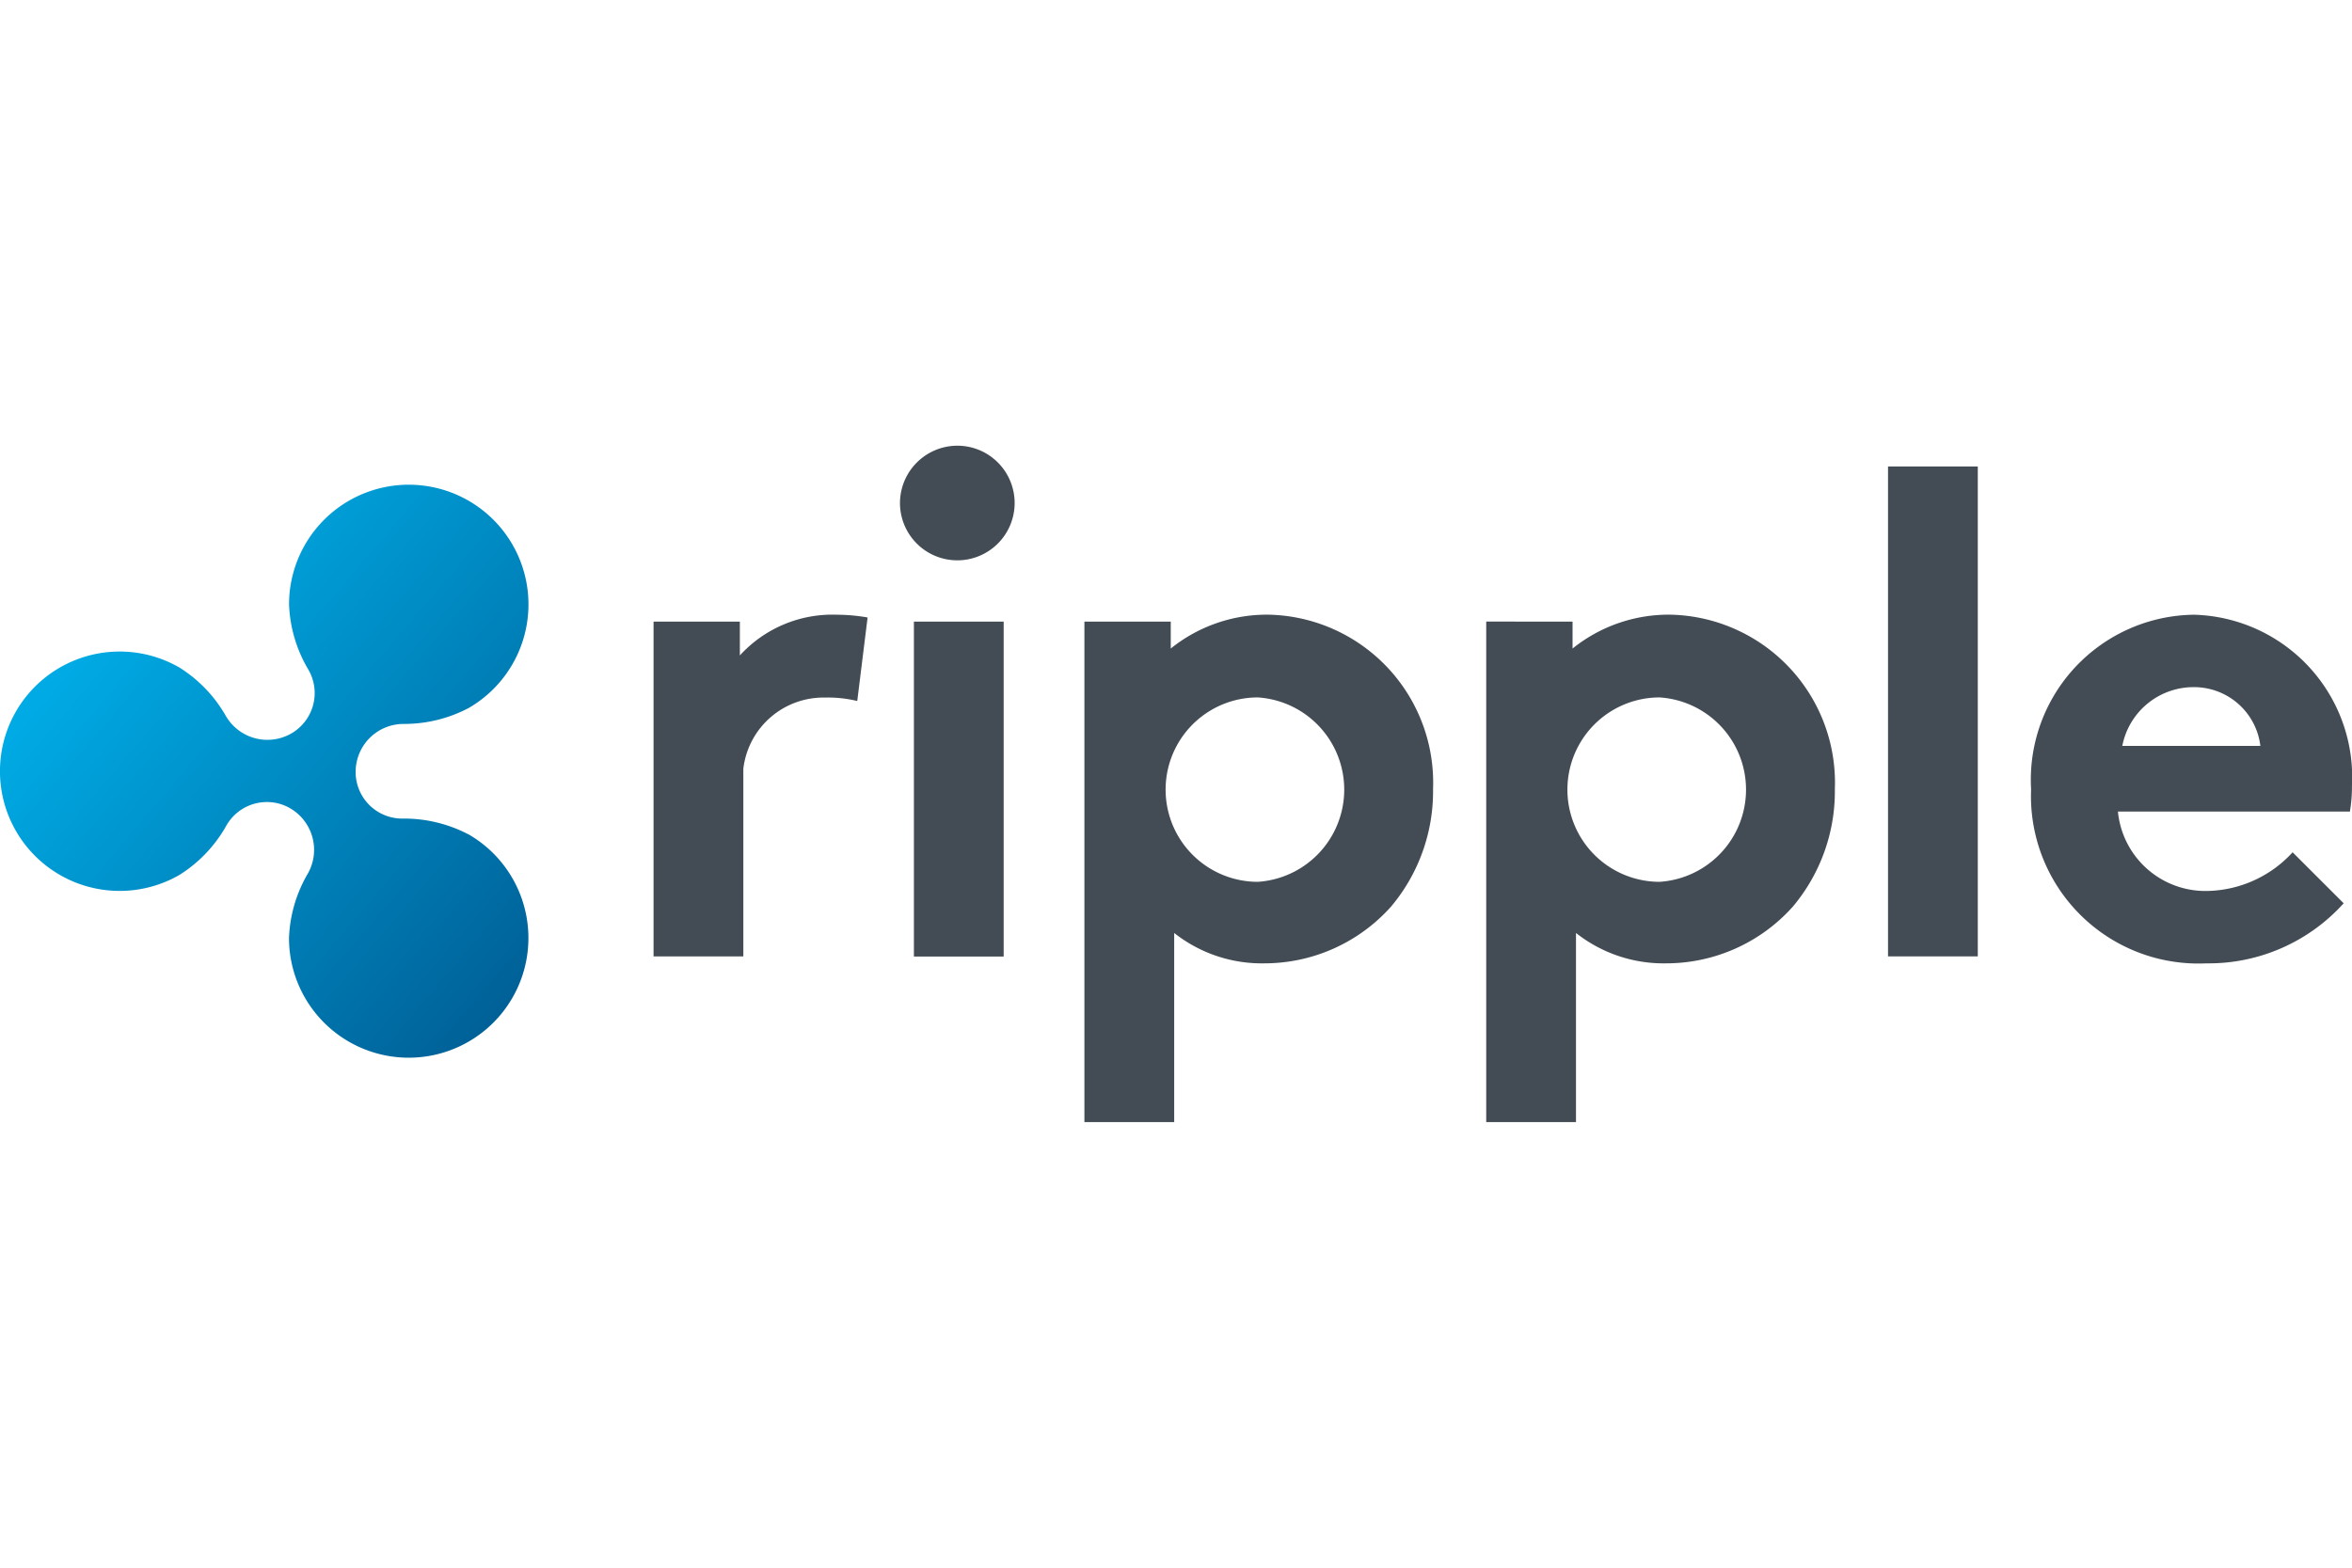
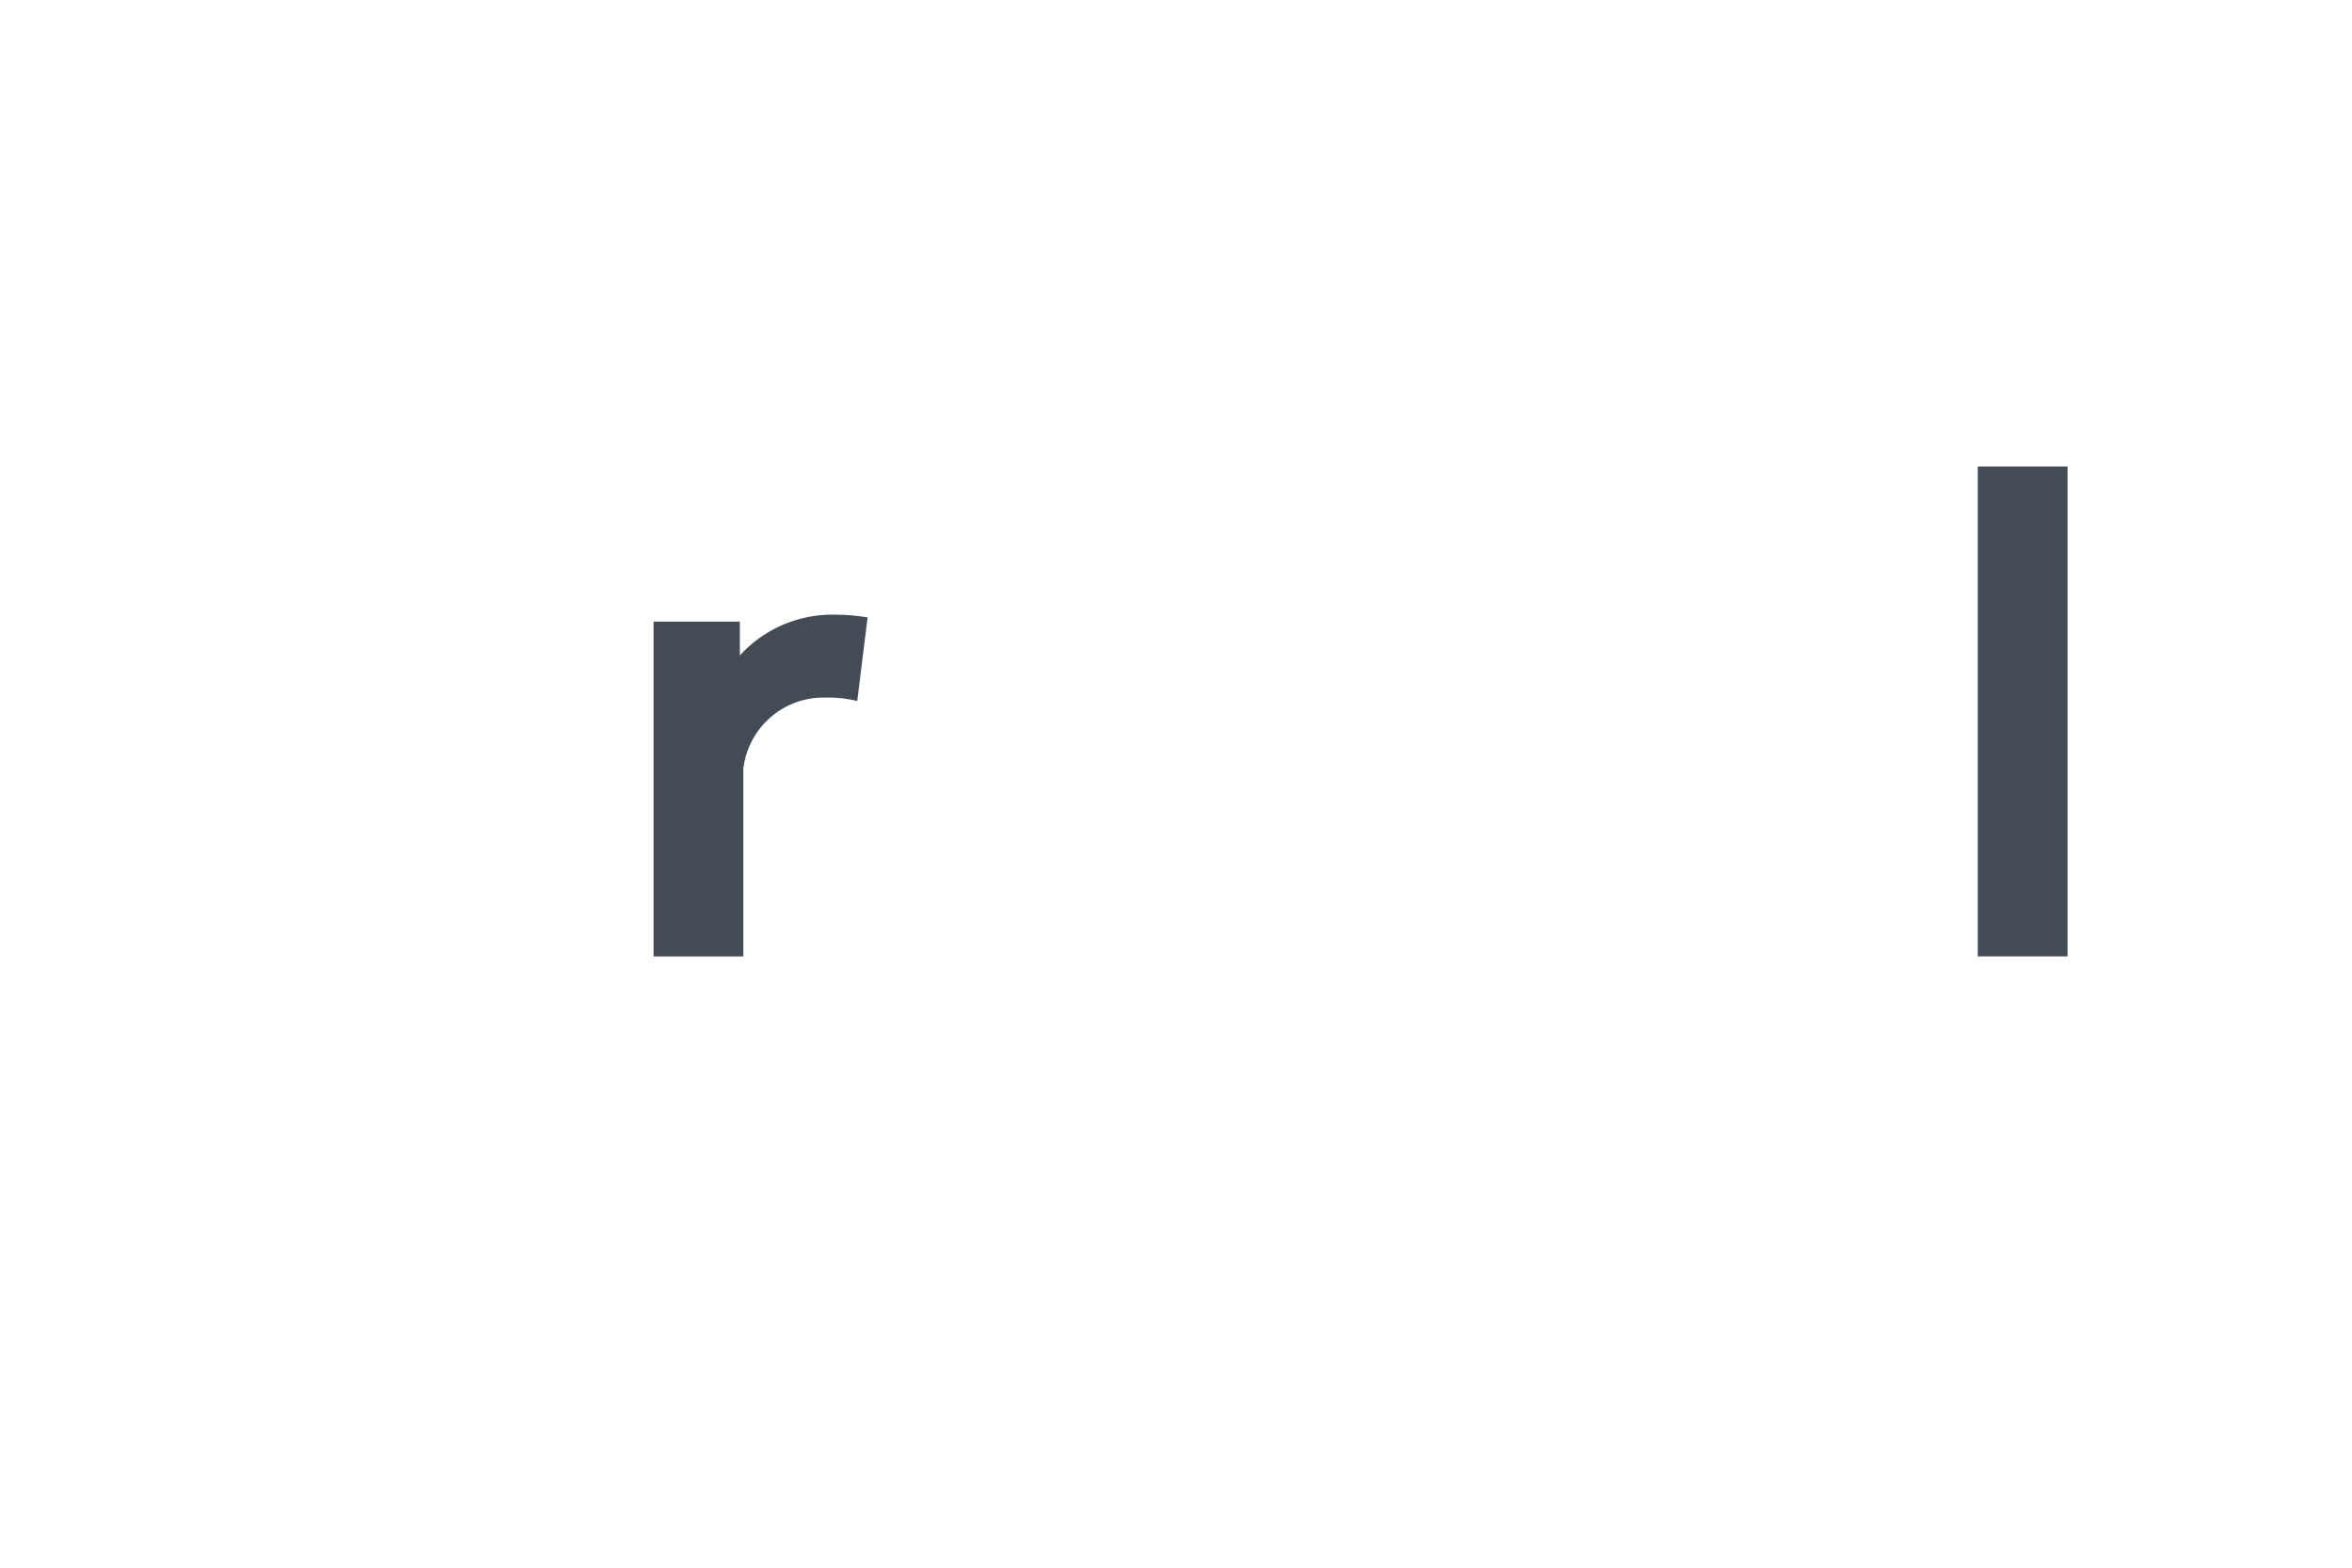
<svg xmlns="http://www.w3.org/2000/svg" width="48" height="32" viewBox="0 0 48 32">
  <defs>
    <linearGradient id="linear-gradient" x1="0.282" y1="0.153" x2="1.034" y2="0.847" gradientUnits="objectBoundingBox">
      <stop offset="0" stop-color="#00aae4" />
      <stop offset="1" stop-color="#006097" />
    </linearGradient>
    <clipPath id="clip-Ripple">
      <rect width="48" height="32" />
    </clipPath>
  </defs>
  <g id="Ripple" clip-path="url(#clip-Ripple)">
    <g id="Ripple_logo" transform="translate(-0.001 9.096)">
      <path id="Path_24700" data-name="Path 24700" d="M275.189,89.865a2.546,2.546,0,0,0-.662-.07,1.646,1.646,0,0,0-1.663,1.454v3.83h-1.832V88.245h1.761v.69a2.558,2.558,0,0,1,1.987-.831,3.735,3.735,0,0,1,.62.056Z" transform="translate(-257.693 -84.652)" fill="#434c54" />
-       <path id="Path_24701" data-name="Path 24701" d="M363.746,25.3a1.17,1.17,0,1,1-1.2,1.169A1.173,1.173,0,0,1,363.746,25.3Zm.916,10.427H362.83V28.891h1.832v6.834Z" transform="translate(-344.178 -25.298)" fill="#434c54" />
-       <path id="Path_24702" data-name="Path 24702" d="M434.754,88.093a3.127,3.127,0,0,0-2,.691v-.55h-1.762V98.45h1.832v-3.86a2.882,2.882,0,0,0,1.832.62,3.466,3.466,0,0,0,2.592-1.156,3.655,3.655,0,0,0,.859-2.4A3.43,3.43,0,0,0,434.754,88.093Zm-.223,5.453a1.882,1.882,0,1,1,0-3.764,1.886,1.886,0,0,1,0,3.764Z" transform="translate(-408.86 -84.642)" fill="#434c54" />
-       <path id="Path_24703" data-name="Path 24703" d="M731.216,42.992h-1.832v-10h1.832v10Z" transform="translate(-690.852 -32.566)" fill="#434c54" />
-       <path id="Path_24704" data-name="Path 24704" d="M788.831,93.993a3.708,3.708,0,0,1-2.8,1.226,3.417,3.417,0,0,1-3.579-3.551,3.37,3.37,0,0,1,3.325-3.565A3.318,3.318,0,0,1,789,91.6a3.008,3.008,0,0,1-.042.521h-4.734a1.794,1.794,0,0,0,1.846,1.62,2.418,2.418,0,0,0,1.719-.789Zm-1.7-3.212a1.363,1.363,0,0,0-1.353-1.2,1.482,1.482,0,0,0-1.465,1.2Z" transform="translate(-741 -84.651)" fill="#434c54" />
-       <path id="Path_24705" data-name="Path 24705" d="M583.952,88.093a3.127,3.127,0,0,0-2,.691v-.55H580.19V98.45h1.832v-3.86a2.882,2.882,0,0,0,1.832.62,3.466,3.466,0,0,0,2.592-1.156,3.655,3.655,0,0,0,.859-2.4A3.43,3.43,0,0,0,583.952,88.093Zm-.223,5.453a1.882,1.882,0,1,1,0-3.764,1.886,1.886,0,0,1,0,3.764Z" transform="translate(-549.858 -84.642)" fill="#434c54" />
-       <path id="Path_24706" data-name="Path 24706" d="M37.911,46.965a2.828,2.828,0,0,0-1.341-.324.95.95,0,0,1-.964-.966.979.979,0,0,1,.965-.966,2.828,2.828,0,0,0,1.34-.324,2.443,2.443,0,1,0-3.664-2.116,2.806,2.806,0,0,0,.383,1.313.952.952,0,0,1-.348,1.328.981.981,0,0,1-1.324-.362,2.808,2.808,0,0,0-.946-.989,2.443,2.443,0,1,0,0,4.231,2.806,2.806,0,0,0,.946-.989.951.951,0,0,1,1.324-.363.982.982,0,0,1,.347,1.328,2.8,2.8,0,0,0-.383,1.313,2.443,2.443,0,1,0,3.664-2.116Z" transform="translate(-28.347 -39.028)" fill="url(#linear-gradient)" />
+       <path id="Path_24703" data-name="Path 24703" d="M731.216,42.992v-10h1.832v10Z" transform="translate(-690.852 -32.566)" fill="#434c54" />
    </g>
  </g>
</svg>